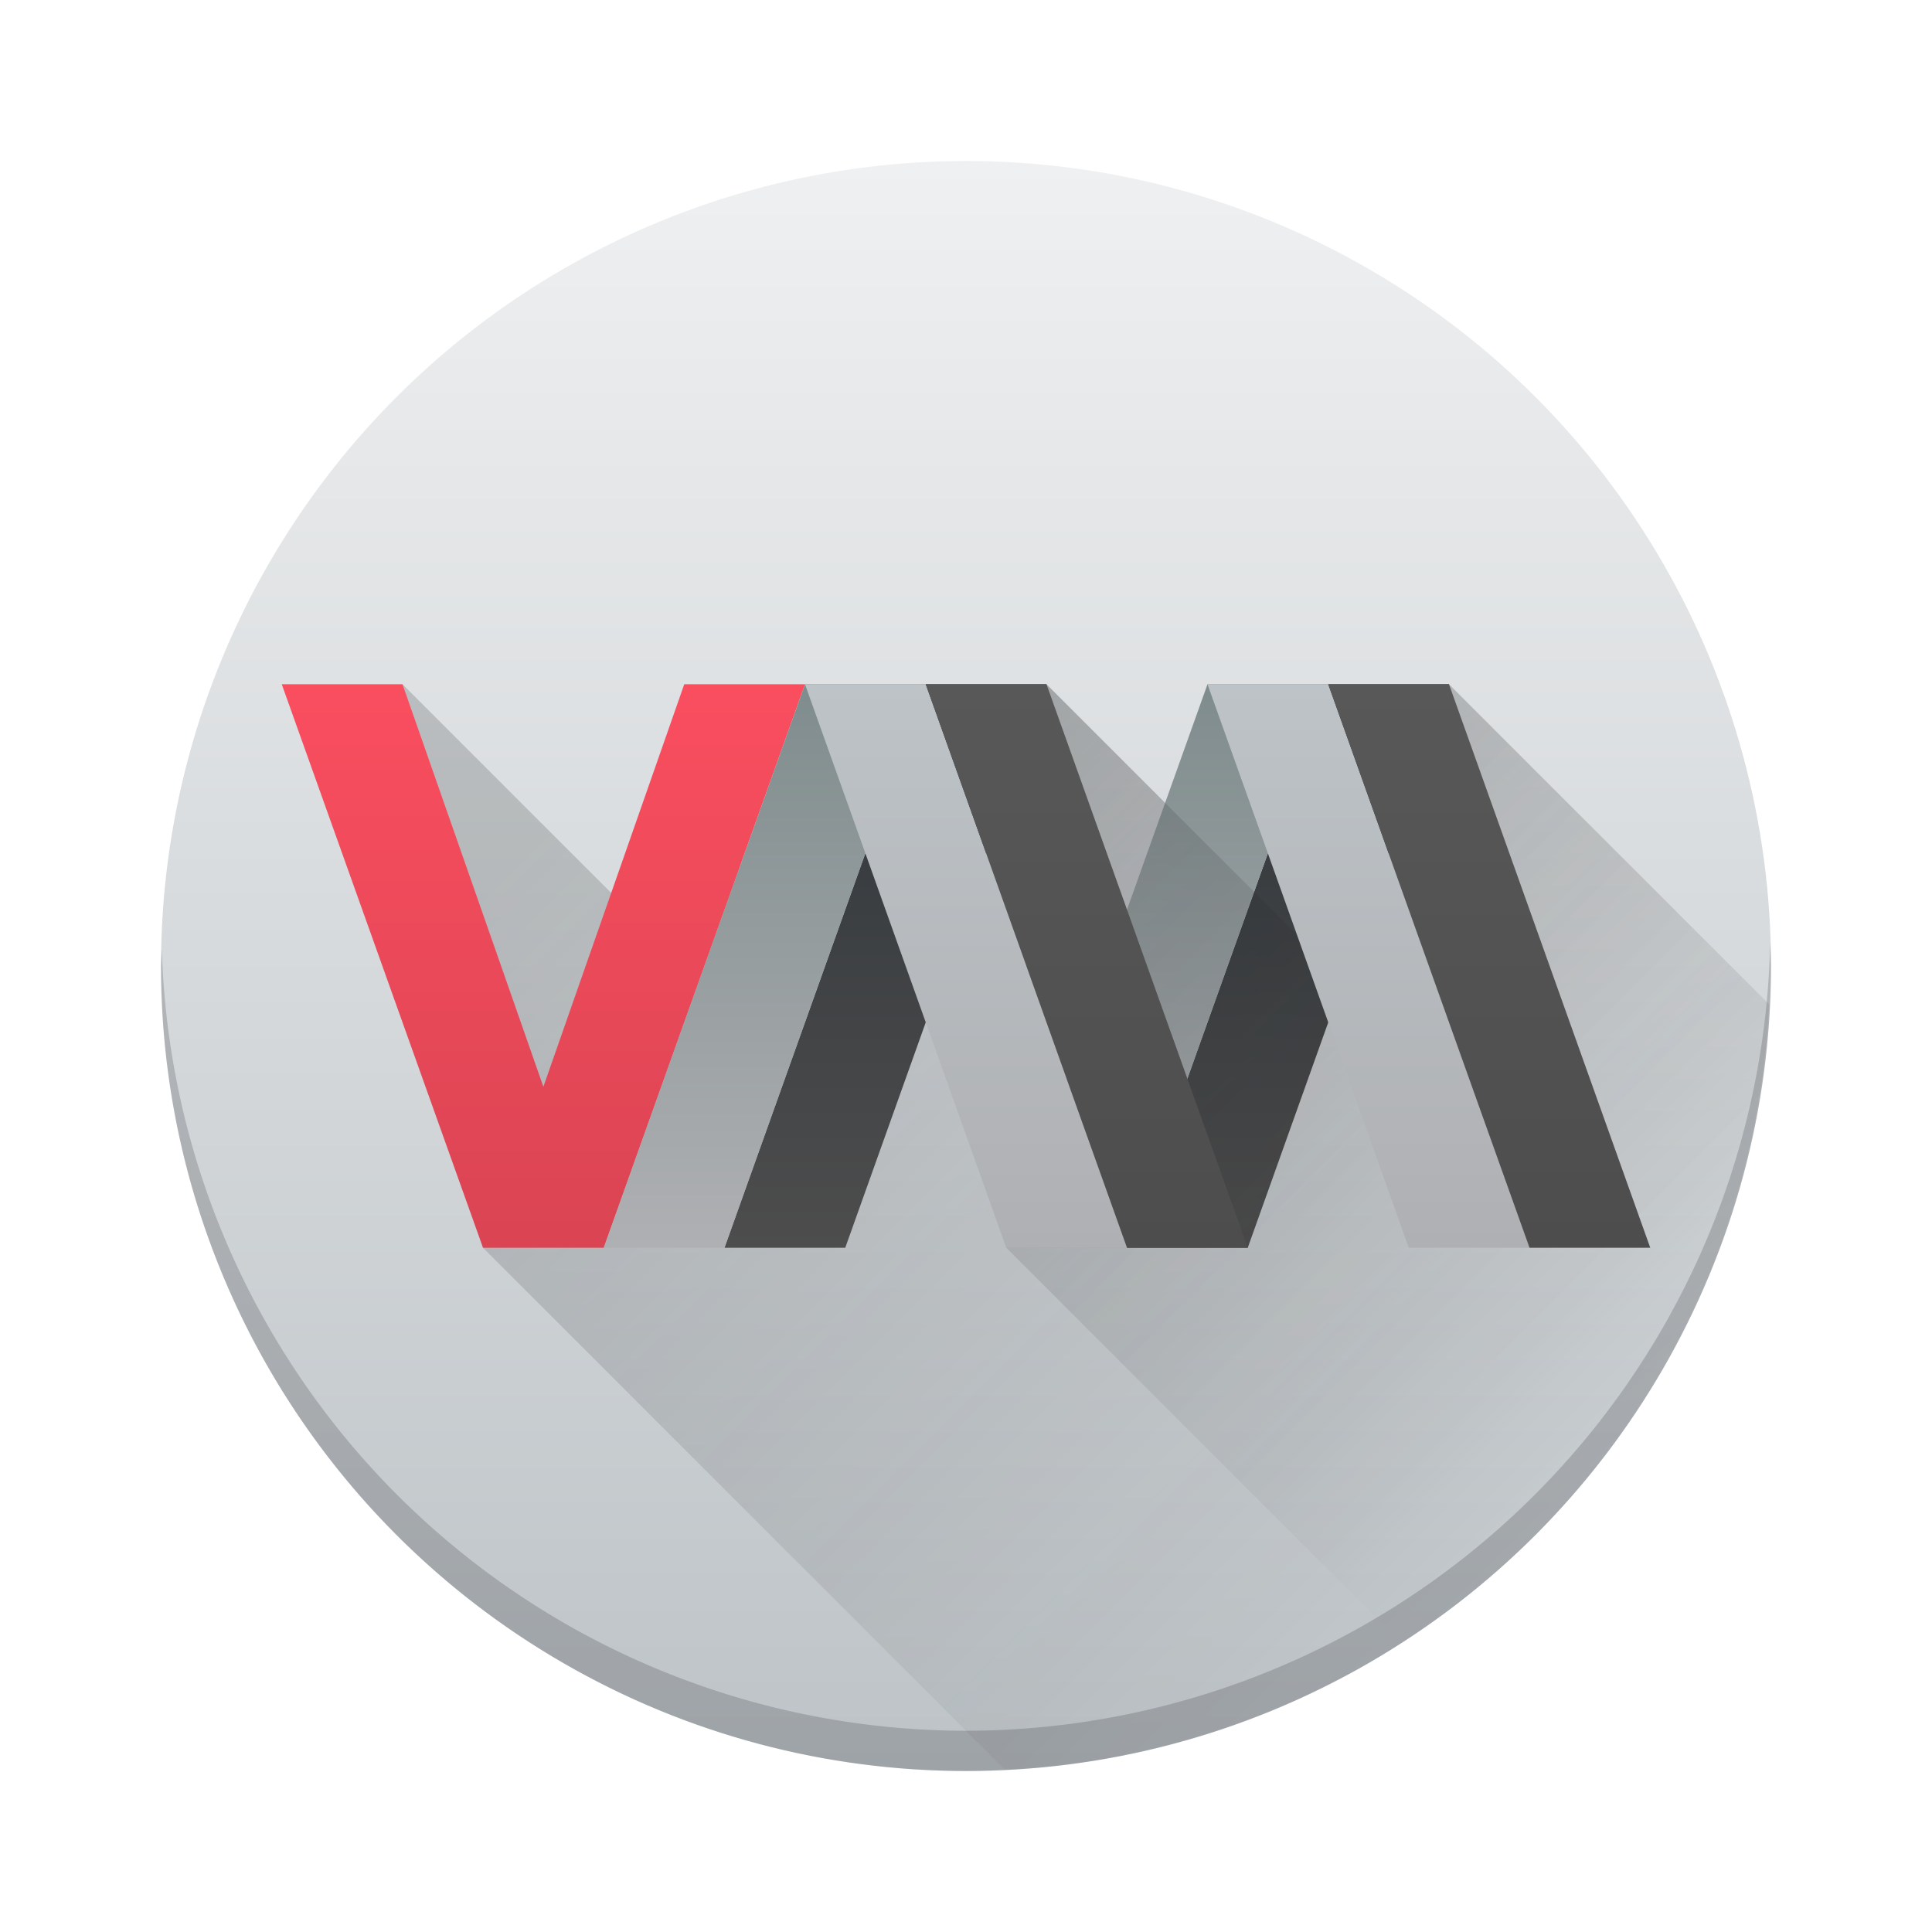
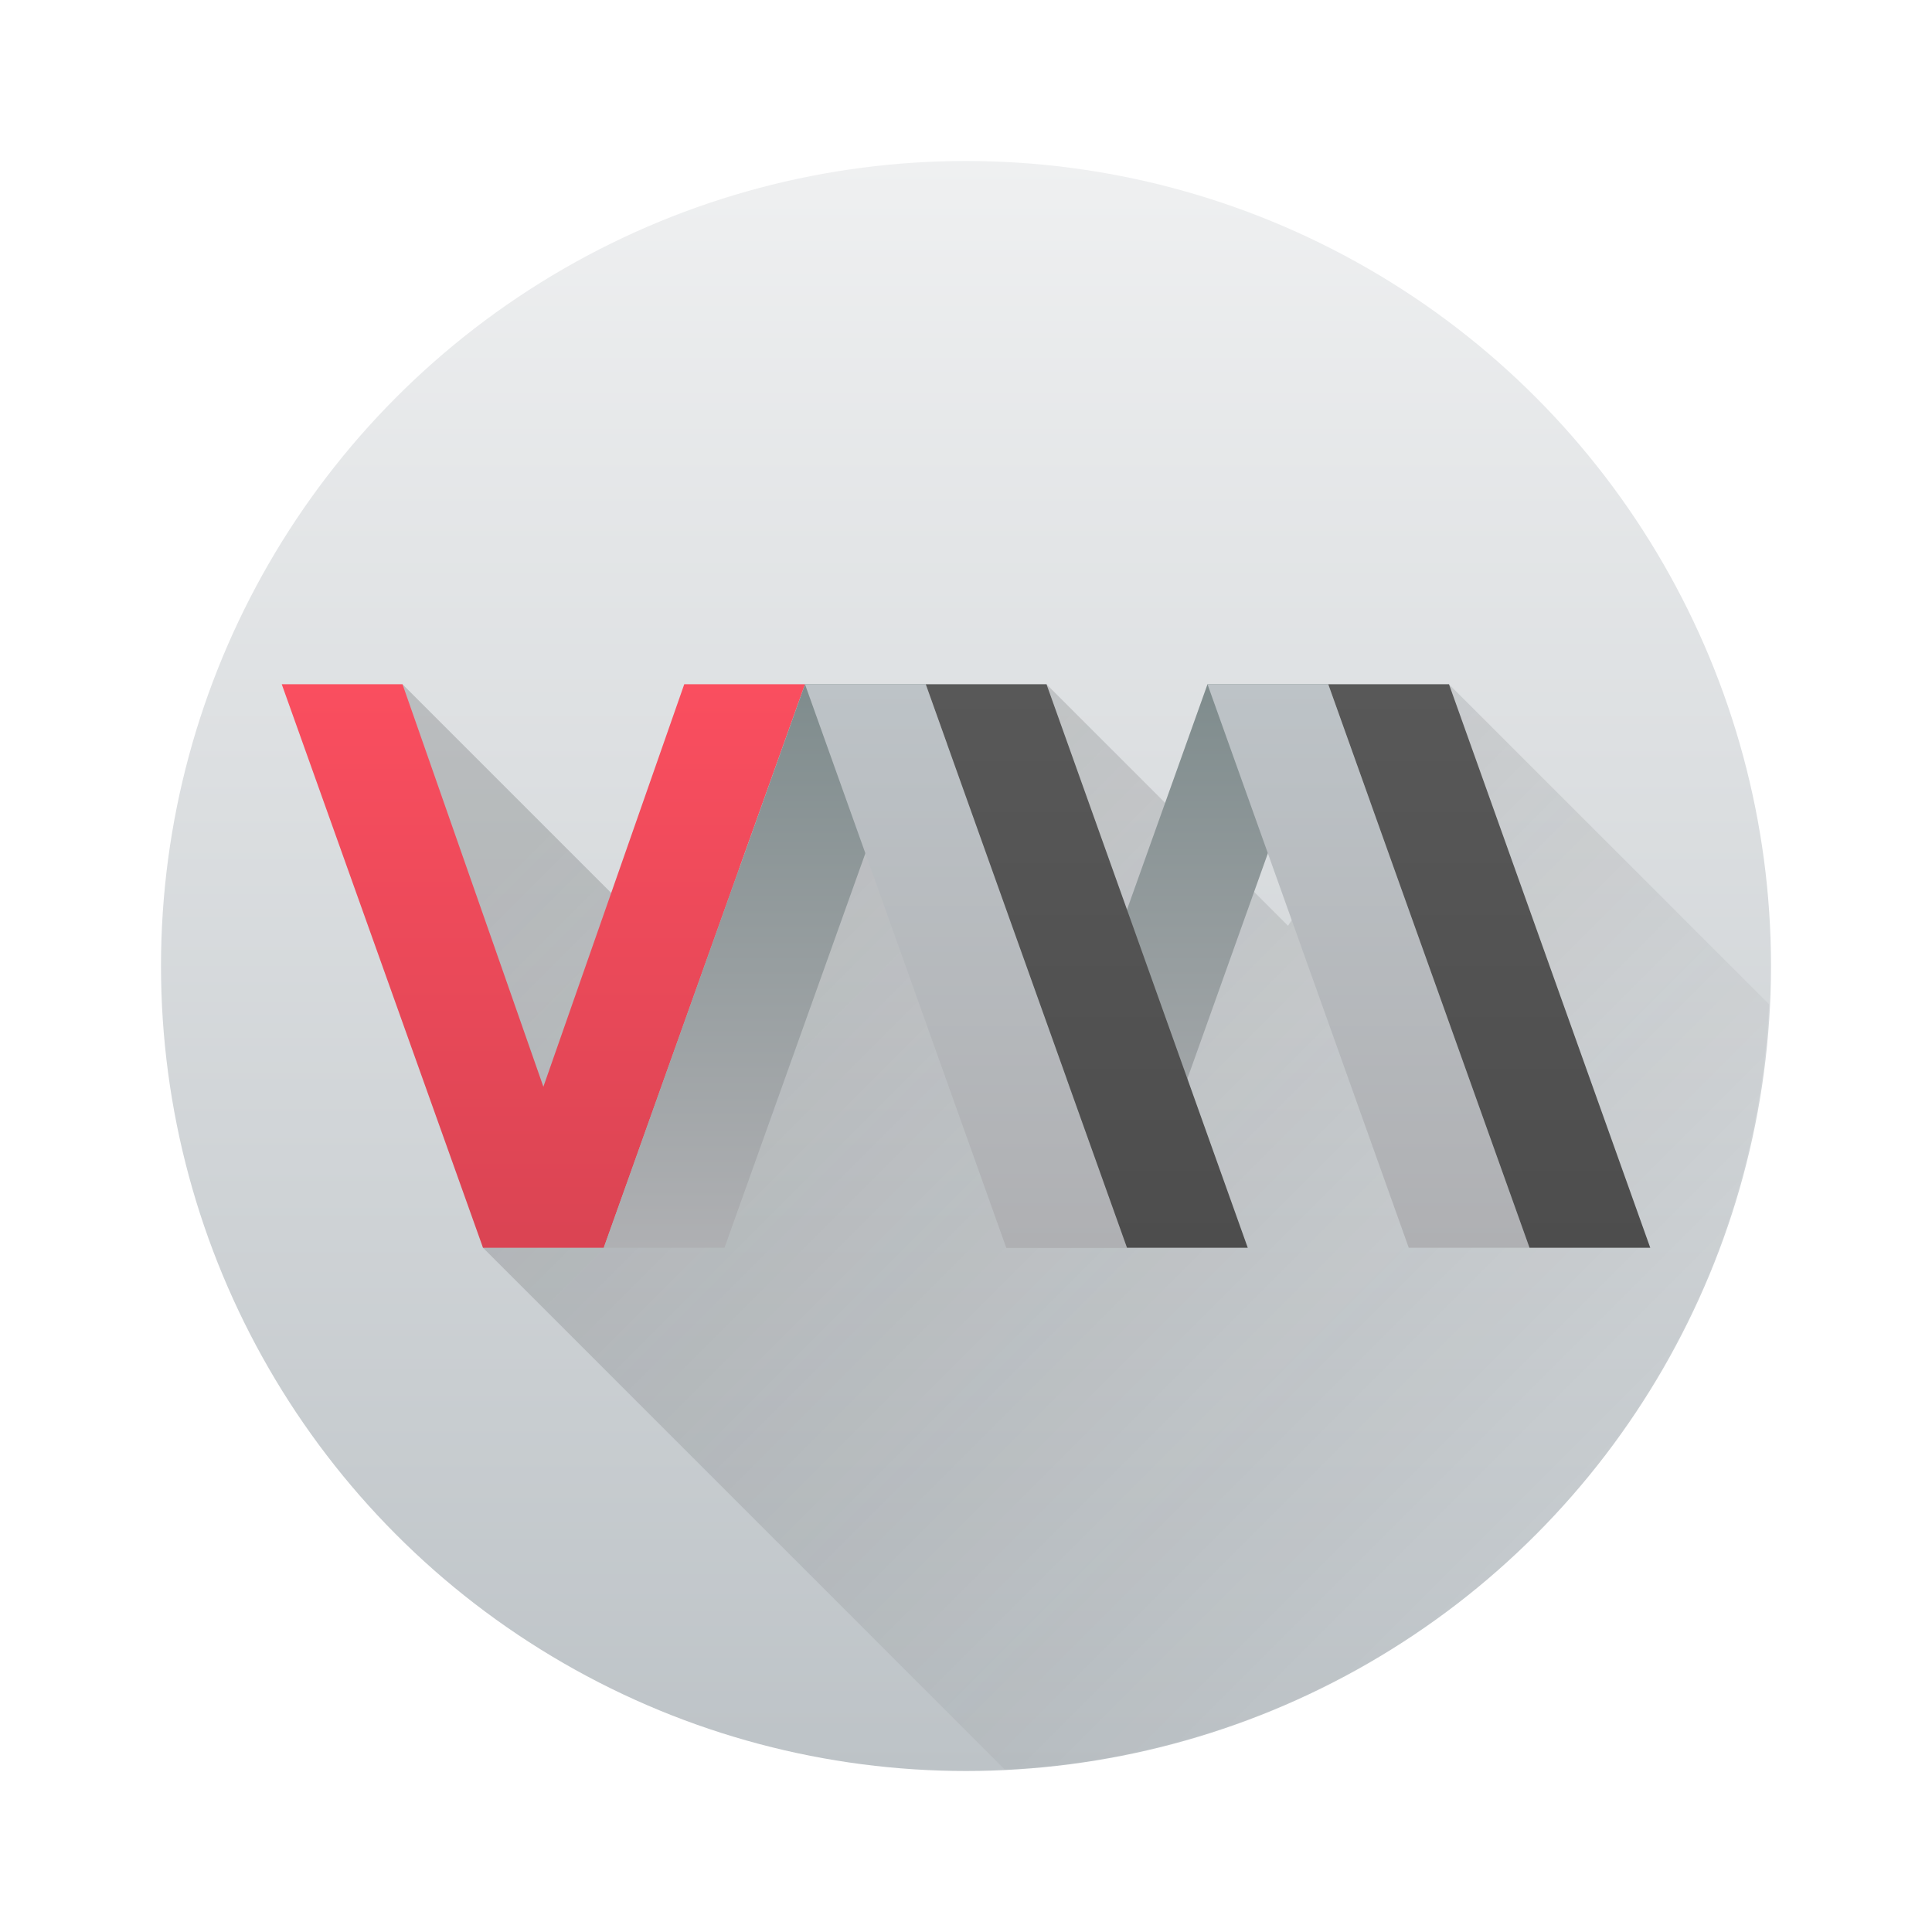
<svg xmlns="http://www.w3.org/2000/svg" xmlns:xlink="http://www.w3.org/1999/xlink" height="48" viewBox="0 0 48 48" width="48">
  <linearGradient id="a">
    <stop offset="0" stop-color="#292c2f" />
    <stop offset="1" stop-opacity="0" />
  </linearGradient>
  <linearGradient id="b" gradientTransform="matrix(2.857 0 0 2.8 -1209.918 -1455.232)" gradientUnits="userSpaceOnUse" x1="428.371" x2="428.371" y1="530.798" y2="525.798">
    <stop offset="0" stop-color="#da4453" />
    <stop offset="1" stop-color="#fa4e5f" />
  </linearGradient>
  <linearGradient id="c" gradientUnits="userSpaceOnUse" x1="34" x2="34" y1="31" y2="17">
    <stop offset="0" stop-color="#4d4d4d" />
    <stop offset="1" stop-color="#585858" />
  </linearGradient>
  <linearGradient id="d" gradientUnits="userSpaceOnUse" x1="32" x2="32" y1="31" y2="17">
    <stop offset="0" stop-color="#afb0b3" />
    <stop offset="1" stop-color="#bdc3c7" />
  </linearGradient>
  <linearGradient id="e" gradientUnits="userSpaceOnUse" x1="29" x2="29" y1="17" y2="31">
    <stop offset="0" stop-color="#31363b" />
    <stop offset="1" stop-color="#4d4d4d" />
  </linearGradient>
  <linearGradient id="f" gradientUnits="userSpaceOnUse" x1="26" x2="26" y1="17" y2="31">
    <stop offset="0" stop-color="#7f8c8d" />
    <stop offset="1" stop-color="#afb0b3" />
  </linearGradient>
  <linearGradient id="g" gradientUnits="userSpaceOnUse" x1="24" x2="24" y1="44" y2="4">
    <stop offset="0" stop-color="#bdc3c7" />
    <stop offset="1" stop-color="#eff0f1" />
  </linearGradient>
  <linearGradient id="h" gradientUnits="userSpaceOnUse" x1="17" x2="38.141" xlink:href="#a" y1="17" y2="38.141" />
  <linearGradient id="i" gradientUnits="userSpaceOnUse" x1="25" x2="41.564" xlink:href="#a" y1="17" y2="33.564" />
  <circle cx="24" cy="24" fill="url(#g)" r="20" />
  <path d="m10 17 2 14 12.965 12.965a20 20 0 0 0 18.988-19.012l-7.953-7.953-4 6-6-6-10 6z" fill="url(#h)" opacity=".2" />
  <path d="m7 17h3l3.5 10 3.5-10h3l-5 14-3-0z" fill="url(#b)" />
-   <path d="m18 31 5-14h3l-5 14zm10 0 5-14h3l-5 14z" fill="url(#e)" />
  <path d="m15 31 5-14h3l-5 14zm10 0 5-14h3l-5 14z" fill="url(#f)" />
-   <path d="m26 17-1 14 9.82 9.82a20 20 0 0 0 9.133-15.867l-7.953-7.953-3 7z" fill="url(#i)" opacity=".2" />
  <path d="m28 31h-3l-5-14h3zm10 0h-3l-5-14h3z" fill="url(#d)" />
  <path d="m23 17 5 14h3l-5-14zm10 0 5 14h3l-5-14z" fill="url(#c)" />
-   <path d="m43.979 23.418a20 20 0 0 1 -19.979 19.582 20 20 0 0 1 -19.979-19.418 20 20 0 0 0 -.021.418 20 20 0 0 0 20 20 20 20 0 0 0 20-20 20 20 0 0 0 -.021-.582z" fill="#232629" opacity=".2" />
</svg>